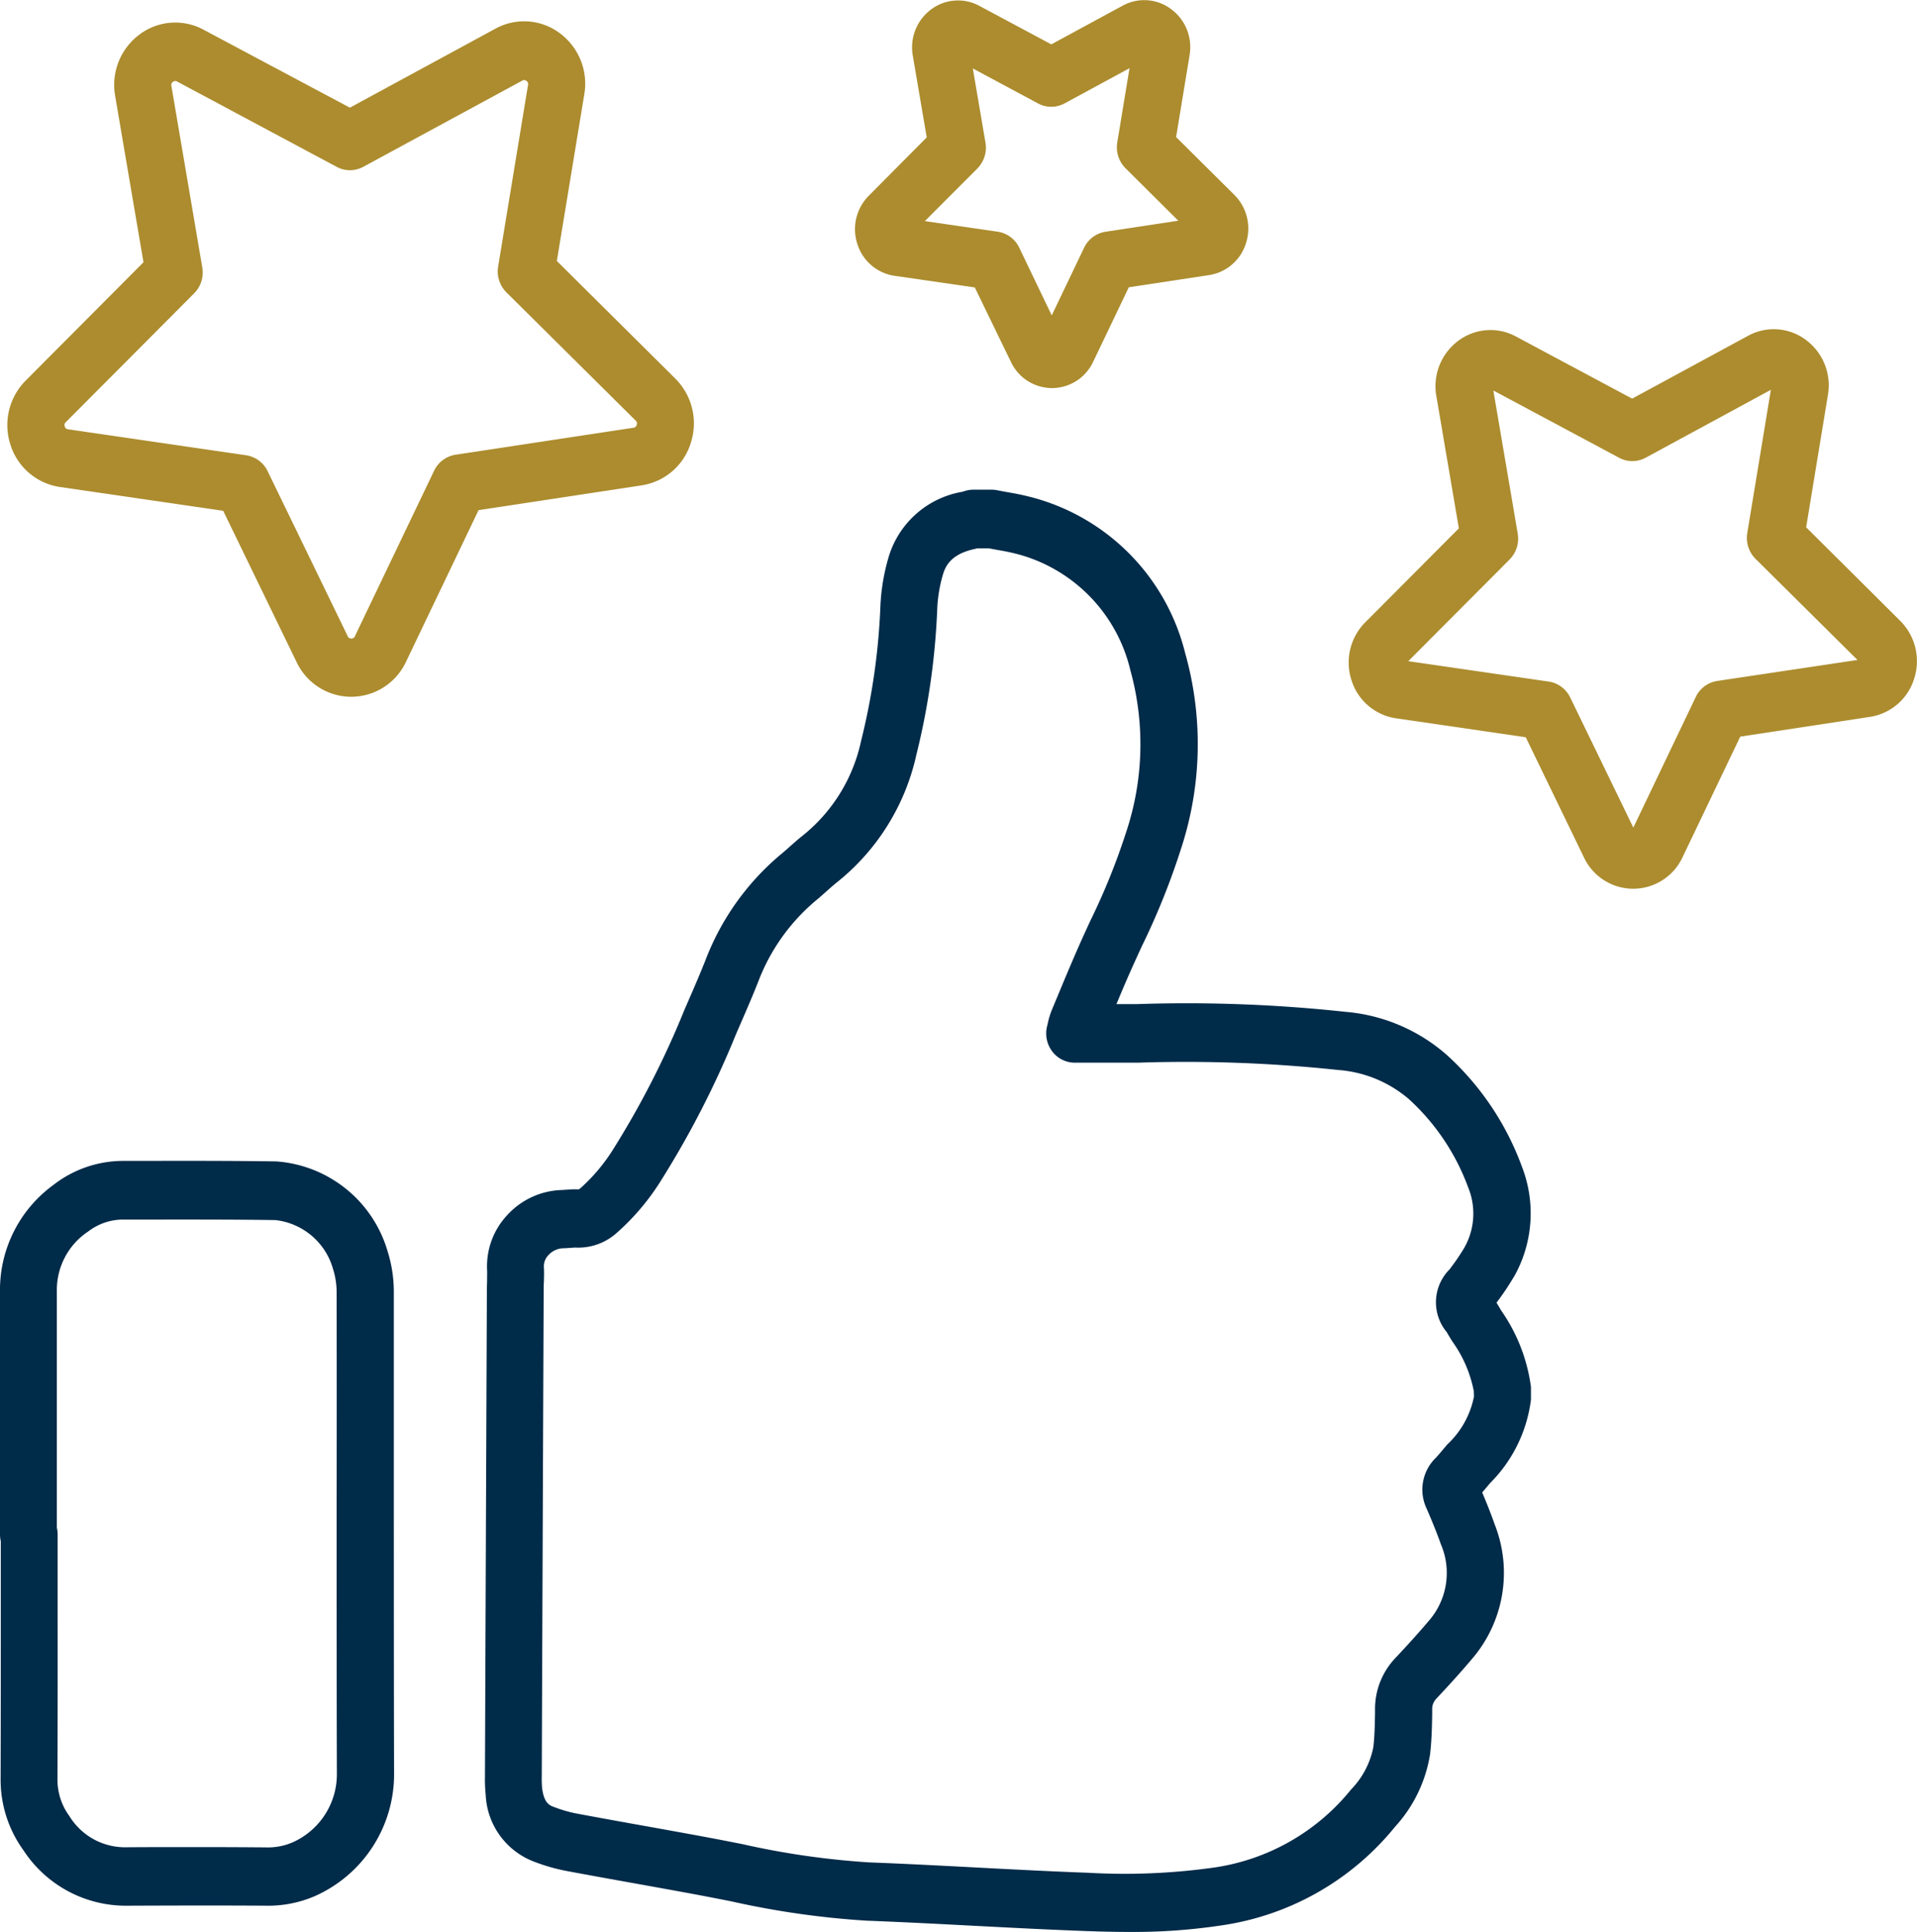
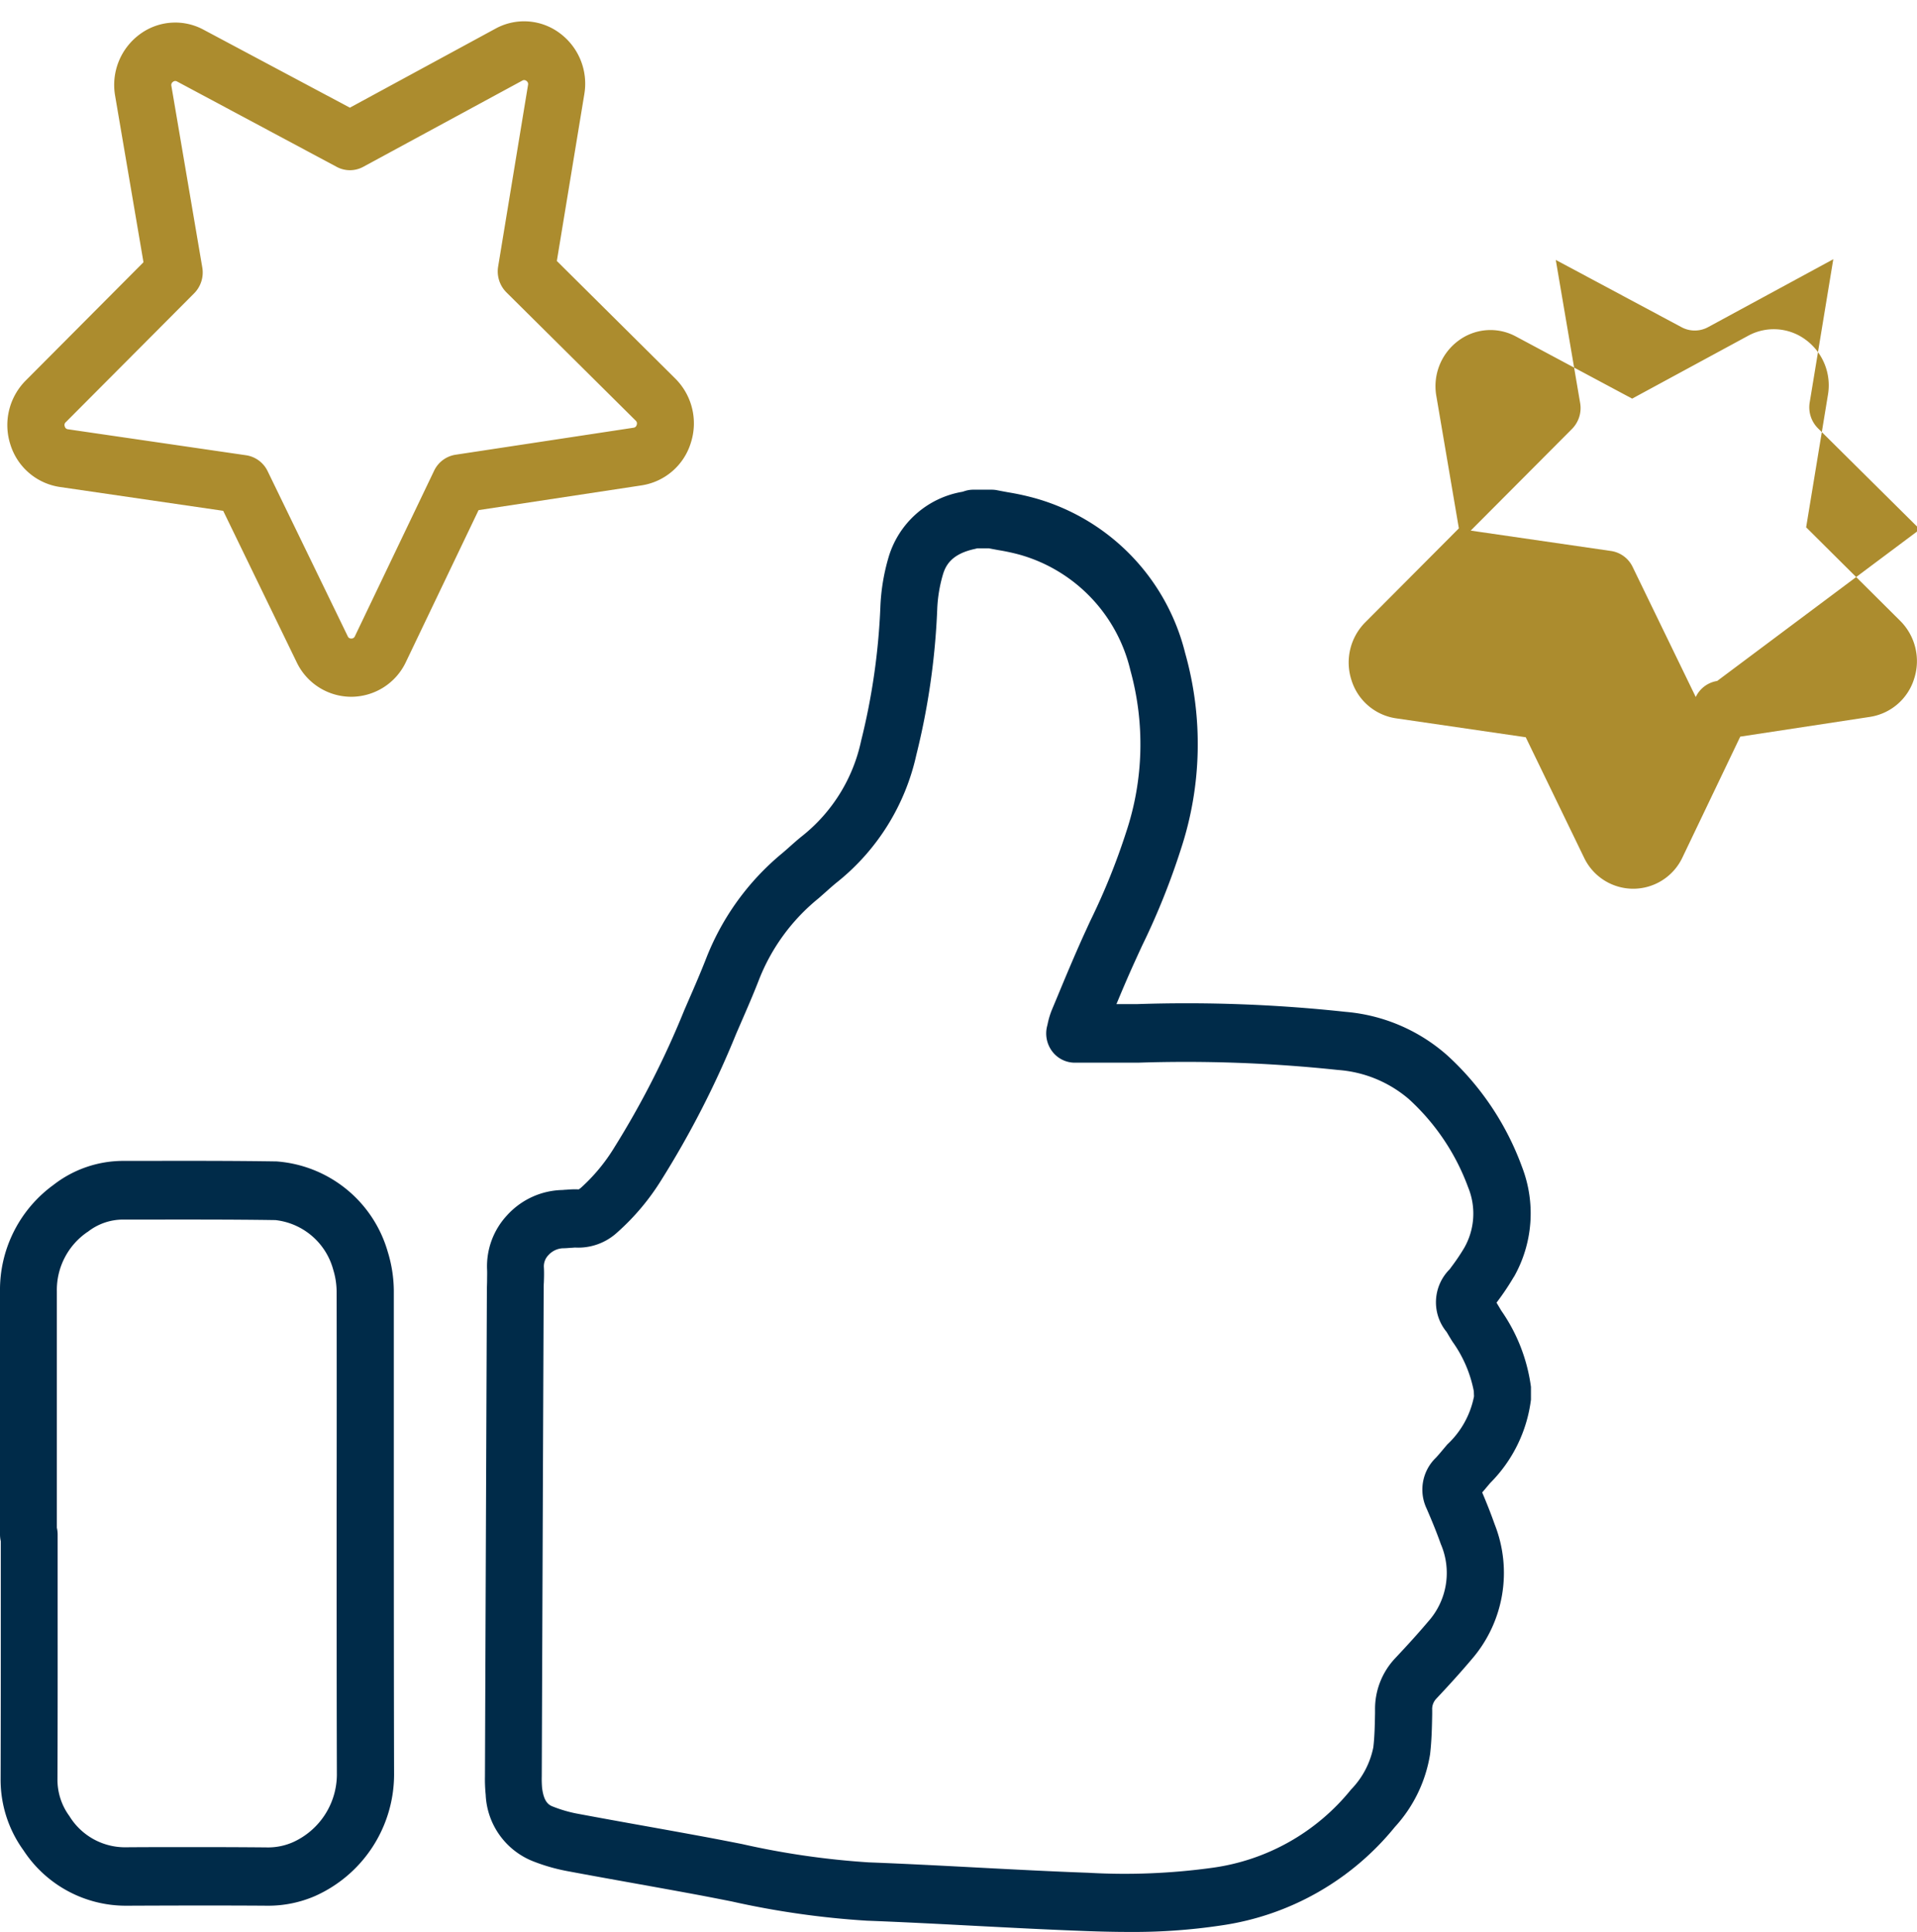
<svg xmlns="http://www.w3.org/2000/svg" id="Group_450" data-name="Group 450" width="65.816" height="66.316" viewBox="0 0 65.816 66.316">
  <defs>
    <clipPath id="clip-path">
      <rect id="Rectangle_902" data-name="Rectangle 902" width="65.816" height="66.316" fill="#fff" />
    </clipPath>
  </defs>
  <g id="Group_445" data-name="Group 445" clip-path="url(#clip-path)">
    <path id="Path_519" data-name="Path 519" d="M91.127,87.485a3.057,3.057,0,0,1-.919,1.653l-.13.154c-.091.109-.177.212-.26.3a1.521,1.521,0,0,0-.317,1.748c.206.474.361.861.487,1.218a2.5,2.5,0,0,1-.438,2.661c-.315.373-.675.772-1.132,1.258a2.537,2.537,0,0,0-.689,1.743l0,.14c-.008.412-.015.8-.059,1.172a2.892,2.892,0,0,1-.763,1.447,7.408,7.408,0,0,1-4.764,2.688,21.984,21.984,0,0,1-4.266.171c-1.278-.046-2.581-.115-3.841-.181-1.208-.064-2.458-.129-3.691-.176A27.72,27.72,0,0,1,66,102.853c-.391-.077-.8-.157-1.2-.232-.722-.134-1.454-.266-2.163-.393-.766-.137-1.559-.28-2.336-.426a4.566,4.566,0,0,1-.77-.225c-.142-.053-.335-.126-.4-.655a3.593,3.593,0,0,1-.011-.391v-.02q.032-8.34.066-16.68c0-.083,0-.167.006-.251.006-.163.012-.349,0-.543a.551.551,0,0,1,.158-.4.712.712,0,0,1,.491-.235c.1,0,.19-.009.269-.015.052,0,.114-.009.15-.009h.016a1.976,1.976,0,0,0,1.429-.514,8.11,8.11,0,0,0,1.513-1.793,32.221,32.221,0,0,0,2.578-5.034l.148-.341c.214-.493.436-1,.638-1.522A6.779,6.779,0,0,1,68.611,70.4c.1-.086.2-.175.3-.264.128-.114.249-.221.369-.316a7.724,7.724,0,0,0,2.7-4.352,24.729,24.729,0,0,0,.717-4.988,4.905,4.905,0,0,1,.19-1.182c.1-.349.312-.729,1.1-.9.031-.007.061-.015.087-.022h.394c.108.021.216.041.325.061a7.069,7.069,0,0,1,.753.163,5.416,5.416,0,0,1,3.783,3.963,9.529,9.529,0,0,1-.145,5.555,22.8,22.8,0,0,1-1.232,3.047c-.087.19-.175.381-.262.572-.3.669-.587,1.352-.86,2.012l-.2.479a2.738,2.738,0,0,0-.141.472c-.005.023-.01.045-.015.064a1.023,1.023,0,0,0,.166.873.973.973,0,0,0,.779.395h.69c.506,0,.985,0,1.475,0a49.4,49.4,0,0,1,6.875.25,4.2,4.2,0,0,1,2.431,1,7.675,7.675,0,0,1,2.036,3.03,2.373,2.373,0,0,1-.136,2.078,7.157,7.157,0,0,1-.442.655l-.055.076a1.6,1.6,0,0,0-.105,2.156c.065.111.13.221.2.331a4.309,4.309,0,0,1,.732,1.7Zm1.37-4.1a4.421,4.421,0,0,0,.277-3.778,9.66,9.66,0,0,0-2.558-3.82,6.027,6.027,0,0,0-3.5-1.5,50.74,50.74,0,0,0-7.143-.266c-.241,0-.48,0-.722,0,.2-.483.408-.971.623-1.443q.128-.282.258-.563a24.65,24.65,0,0,0,1.334-3.321,11.507,11.507,0,0,0,.143-6.725,7.359,7.359,0,0,0-5.106-5.3,8.638,8.638,0,0,0-.963-.214c-.126-.023-.253-.046-.378-.071a.953.953,0,0,0-.193-.02h-.634a.953.953,0,0,0-.279.042l-.066.021-.024.008a3.2,3.2,0,0,0-2.55,2.286,6.986,6.986,0,0,0-.271,1.683,22.712,22.712,0,0,1-.66,4.577,5.686,5.686,0,0,1-2,3.251c-.162.128-.309.259-.451.385-.087.078-.174.155-.264.23a8.853,8.853,0,0,0-2.6,3.591c-.188.482-.4.974-.608,1.449l-.149.344a30.5,30.5,0,0,1-2.41,4.724,6.2,6.2,0,0,1-1.132,1.365.92.92,0,0,1-.08.061,2.988,2.988,0,0,0-.425.012c-.055,0-.106.008-.144.009a2.641,2.641,0,0,0-1.891.866,2.569,2.569,0,0,0-.688,1.866c.005.112,0,.242,0,.379,0,.1-.007.208-.007.311q-.034,8.34-.066,16.68v.02a5.313,5.313,0,0,0,.025.634,2.575,2.575,0,0,0,1.664,2.3,6.435,6.435,0,0,0,1.1.316c.784.147,1.58.29,2.35.428.706.127,1.435.258,2.151.391.391.073.79.152,1.176.228a29.578,29.578,0,0,0,4.641.662c1.218.046,2.461.111,3.662.174,1.268.066,2.578.135,3.873.182.462.017.952.03,1.46.03a20.249,20.249,0,0,0,3.176-.223,9.4,9.4,0,0,0,5.962-3.38,4.818,4.818,0,0,0,1.209-2.5c.055-.471.064-.93.072-1.374l0-.138a.516.516,0,0,1,.142-.392c.481-.511.862-.935,1.2-1.335a4.532,4.532,0,0,0,.8-4.657c-.117-.333-.254-.683-.425-1.086.057-.066.111-.13.161-.19l.113-.134a4.911,4.911,0,0,0,1.4-2.861c0-.025,0-.05,0-.075v-.279c0-.028,0-.056,0-.084a5.944,5.944,0,0,0-1.019-2.618l-.163-.274.029-.039a8.767,8.767,0,0,0,.567-.85" transform="translate(-40.52 -39.555)" fill="#002b49" />
    <path id="Path_520" data-name="Path 520" d="M3.012,136.07a1.96,1.96,0,0,1,1.208-.422h.79c1.46,0,2.969-.005,4.449.018a2.322,2.322,0,0,1,1.981,1.7,2.608,2.608,0,0,1,.117.741q.007,3.682,0,7.365c0,3.029,0,6.162.009,9.244a2.56,2.56,0,0,1-1.5,2.3,2.121,2.121,0,0,1-.852.183c-.83-.008-1.664-.011-2.472-.011-.844,0-1.659,0-2.412.006a2.24,2.24,0,0,1-1.947-1.07,2.106,2.106,0,0,1-.41-1.264c.008-2.045.007-4.123.006-6.133q0-1.134,0-2.268a1.015,1.015,0,0,0-.027-.232v-2.174q0-2.973,0-5.945a2.409,2.409,0,0,1,1.053-2.036M.807,157.3a4.2,4.2,0,0,0,3.52,1.9h.02c1.465-.006,3.171-.012,4.857,0H9.24a4.041,4.041,0,0,0,1.571-.33,4.576,4.576,0,0,0,2.719-4.169c-.008-3.079-.008-6.21-.009-9.238q0-3.685,0-7.369a4.647,4.647,0,0,0-.209-1.342,4.3,4.3,0,0,0-3.819-3.1c-1.5-.023-3.014-.021-4.482-.018H4.218a3.9,3.9,0,0,0-2.377.82A4.453,4.453,0,0,0,0,138.108q0,2.972,0,5.944v2.406a1.031,1.031,0,0,0,.027.232q0,1.019,0,2.037c0,2.007,0,4.083-.006,6.123A4.129,4.129,0,0,0,.807,157.3" transform="translate(0 -93.786)" fill="#002b49" />
    <path id="Path_521" data-name="Path 521" d="M2.865,16.238,7.277,11.81a1.017,1.017,0,0,0,.279-.889L6.495,4.689a.129.129,0,0,1,.054-.137.123.123,0,0,1,.144-.011l5.476,2.928a.959.959,0,0,0,.912,0l5.46-2.959a.122.122,0,0,1,.144.01.129.129,0,0,1,.055.137l-1.027,6.238A1.019,1.019,0,0,0,18,11.78l4.436,4.4a.13.13,0,0,1,.035.144.126.126,0,0,1-.11.1l-6.111.927a.982.982,0,0,0-.736.551l-2.719,5.68a.125.125,0,0,1-.123.078h0a.124.124,0,0,1-.122-.078L9.8,17.916a.981.981,0,0,0-.739-.547l-6.116-.892a.125.125,0,0,1-.111-.1.13.13,0,0,1,.034-.144m-1.9.769a2.1,2.1,0,0,0,1.7,1.456l5.606.818,2.52,5.192a2.079,2.079,0,0,0,1.877,1.191h0a2.08,2.08,0,0,0,1.879-1.2l2.492-5.207,5.6-.85a2.1,2.1,0,0,0,1.689-1.466,2.17,2.17,0,0,0-.536-2.2l-4.066-4.036.942-5.718a2.157,2.157,0,0,0-.84-2.1,2.043,2.043,0,0,0-2.208-.157l-5,2.713L7.6,2.762a2.043,2.043,0,0,0-2.207.17,2.158,2.158,0,0,0-.829,2.1l.973,5.712L1.493,14.805a2.169,2.169,0,0,0-.524,2.2" transform="translate(-0.611 -1.742)" fill="#ac8c2e" />
-     <path id="Path_522" data-name="Path 522" d="M176.576,49.342h0l.682-.72Zm-4.922.625a.982.982,0,0,0-.736.551L168.775,55l-2.167-4.465a.981.981,0,0,0-.739-.547l-4.82-.7,3.477-3.49a1.018,1.018,0,0,0,.28-.889l-.837-4.912,4.316,2.308a.958.958,0,0,0,.912,0l4.3-2.332-.81,4.916a1.018,1.018,0,0,0,.284.887l3.5,3.47Zm3.054-5.274.748-4.545a1.941,1.941,0,0,0-.756-1.887,1.837,1.837,0,0,0-1.987-.141l-3.979,2.156-3.99-2.133a1.838,1.838,0,0,0-1.986.153,1.942,1.942,0,0,0-.746,1.892l.773,4.541-3.215,3.227a1.953,1.953,0,0,0-.472,1.982,1.888,1.888,0,0,0,1.527,1.311l4.456.65,2,4.128a1.871,1.871,0,0,0,1.689,1.072h.006a1.871,1.871,0,0,0,1.689-1.082l1.981-4.139L176.9,51.2a1.889,1.889,0,0,0,1.519-1.319,1.952,1.952,0,0,0-.483-1.979Z" transform="translate(-112.698 -26.593)" fill="#ac8c2e" />
-     <path id="Path_523" data-name="Path 523" d="M105,5.784a1.019,1.019,0,0,0,.279-.889l-.434-2.545,2.237,1.2a.96.96,0,0,0,.912,0l2.23-1.209-.42,2.548a1.018,1.018,0,0,0,.284.887l1.812,1.8-2.5.379a.981.981,0,0,0-.736.551l-1.11,2.32L106.438,8.5a.982.982,0,0,0-.739-.547l-2.5-.364ZM100.88,8.372a1.577,1.577,0,0,0,1.276,1.095l2.757.4,1.239,2.554a1.564,1.564,0,0,0,1.412.9h0a1.564,1.564,0,0,0,1.411-.9l1.225-2.56,2.755-.418a1.578,1.578,0,0,0,1.269-1.1,1.63,1.63,0,0,0-.4-1.653l-2-1.985.463-2.812a1.622,1.622,0,0,0-.631-1.577A1.536,1.536,0,0,0,110,.189l-2.461,1.334L105.067.2a1.537,1.537,0,0,0-1.66.128,1.621,1.621,0,0,0-.623,1.58l.478,2.809-1.988,2a1.631,1.631,0,0,0-.394,1.656" transform="translate(-71.445 0)" fill="#ac8c2e" />
+     <path id="Path_522" data-name="Path 522" d="M176.576,49.342h0l.682-.72Zm-4.922.625a.982.982,0,0,0-.736.551l-2.167-4.465a.981.981,0,0,0-.739-.547l-4.82-.7,3.477-3.49a1.018,1.018,0,0,0,.28-.889l-.837-4.912,4.316,2.308a.958.958,0,0,0,.912,0l4.3-2.332-.81,4.916a1.018,1.018,0,0,0,.284.887l3.5,3.47Zm3.054-5.274.748-4.545a1.941,1.941,0,0,0-.756-1.887,1.837,1.837,0,0,0-1.987-.141l-3.979,2.156-3.99-2.133a1.838,1.838,0,0,0-1.986.153,1.942,1.942,0,0,0-.746,1.892l.773,4.541-3.215,3.227a1.953,1.953,0,0,0-.472,1.982,1.888,1.888,0,0,0,1.527,1.311l4.456.65,2,4.128a1.871,1.871,0,0,0,1.689,1.072h.006a1.871,1.871,0,0,0,1.689-1.082l1.981-4.139L176.9,51.2a1.889,1.889,0,0,0,1.519-1.319,1.952,1.952,0,0,0-.483-1.979Z" transform="translate(-112.698 -26.593)" fill="#ac8c2e" />
  </g>
</svg>